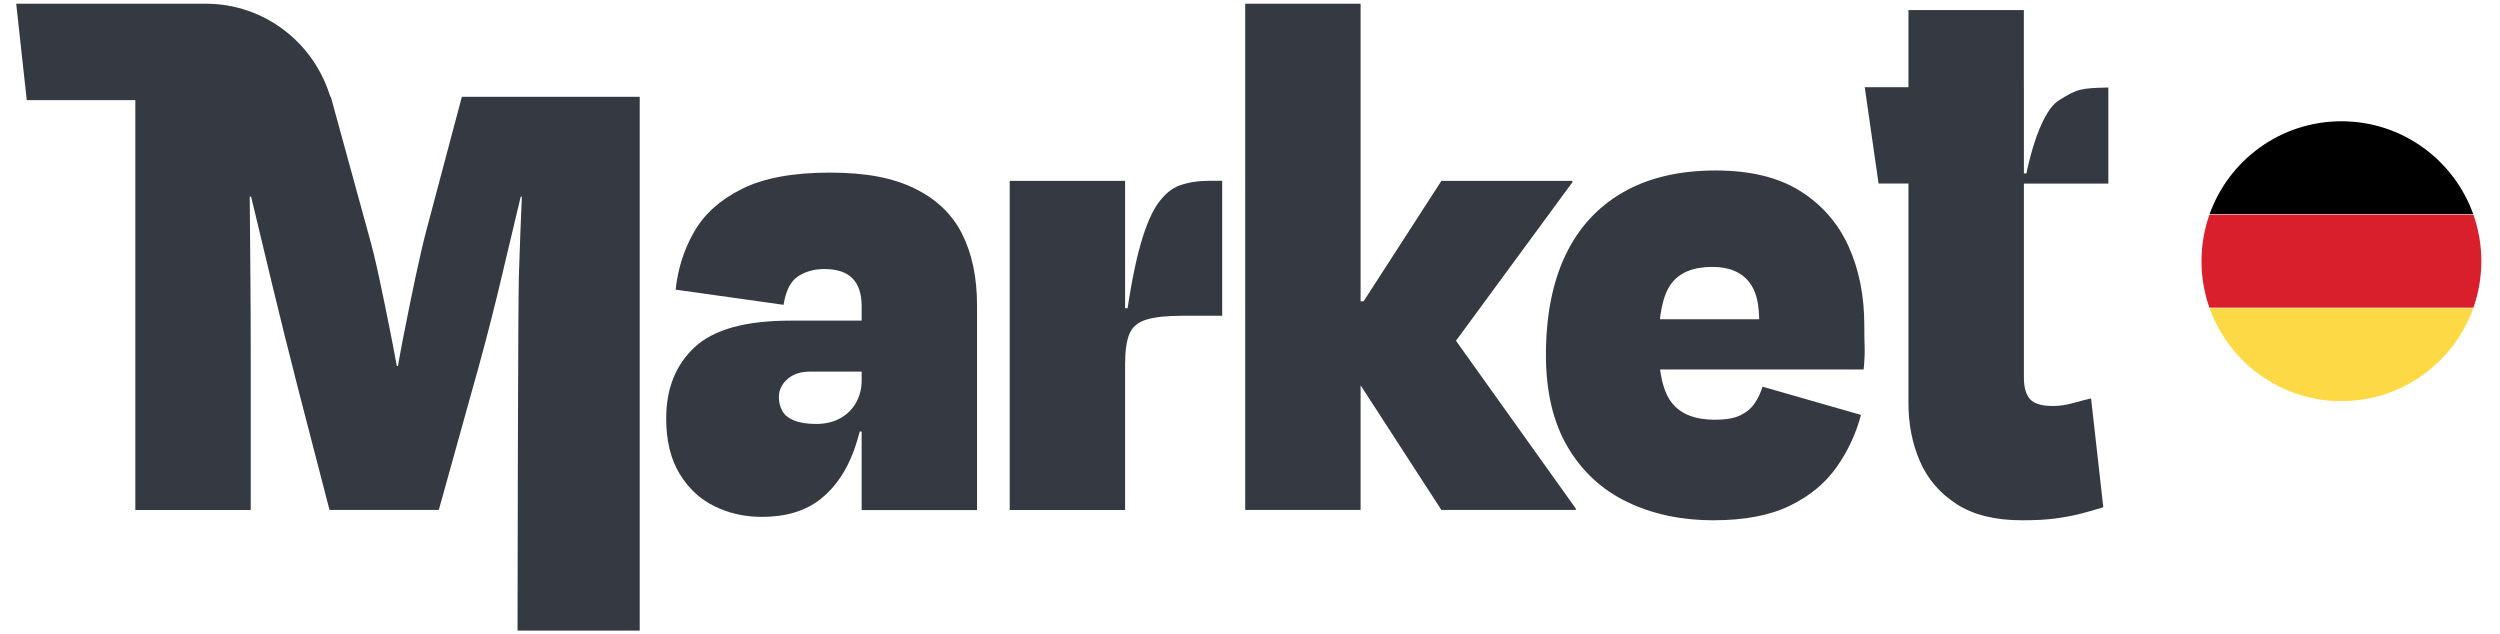
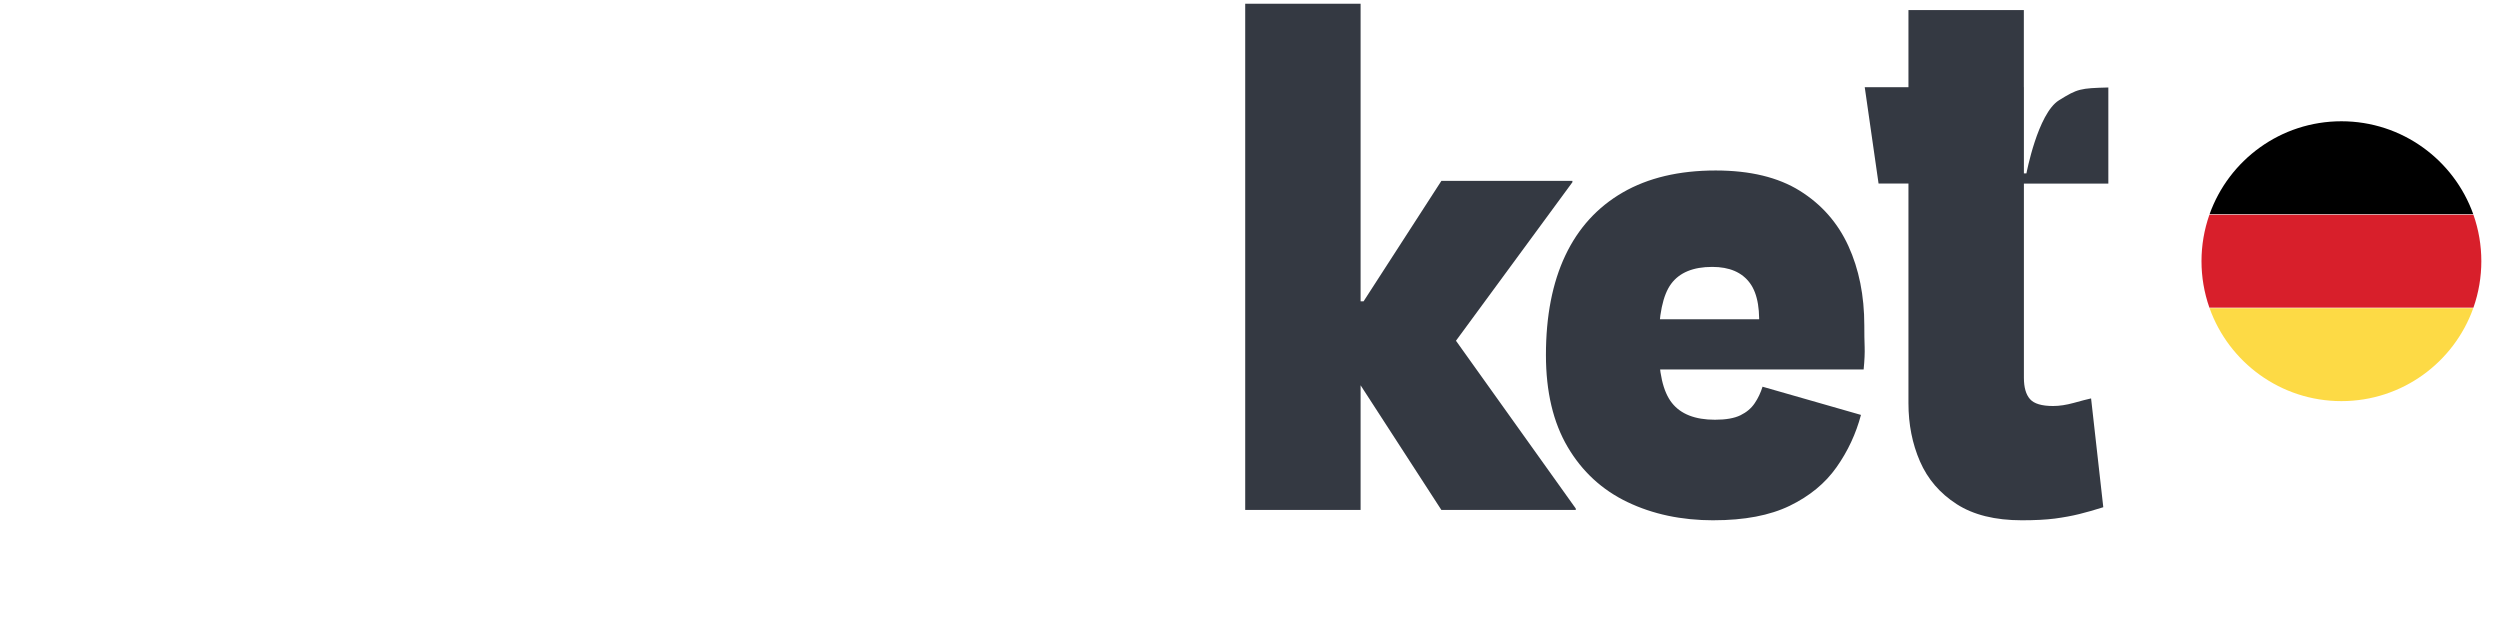
<svg xmlns="http://www.w3.org/2000/svg" width="134" height="34" viewBox="0 0 134 34" fill="none">
-   <path d="M20.536 24.86C20.657 23.901 20.808 22.831 20.991 21.65C21.174 20.469 21.38 19.288 21.609 18.106C21.839 16.923 22.065 15.823 22.282 14.802C22.5 13.781 22.694 12.95 22.863 12.311L24.756 5.188H34.289V33.8H27.74V33.53C27.74 32.104 27.764 16.309 27.812 14.784C27.861 13.258 27.915 11.794 27.977 10.393C28.036 8.99 28.067 7.773 28.067 6.739L29.996 10.54H26.829L28.866 6.517C28.575 7.724 28.248 9.1 27.885 10.651C27.521 12.201 27.125 13.856 26.703 15.616C26.278 17.376 25.799 19.189 25.266 21.059L23.52 27.333H17.662L15.988 20.874C15.478 18.881 15.025 17.055 14.623 15.394C14.224 13.733 13.846 12.166 13.495 10.688C13.143 9.212 12.798 7.786 12.458 6.407L14.423 10.541H11.621L13.295 6.666C13.344 7.773 13.373 9.027 13.385 10.43C13.398 11.832 13.409 13.29 13.421 14.804C13.434 16.317 13.439 17.787 13.439 19.215V27.335H7.254V5.19H17.732L19.769 12.608C19.939 13.198 20.127 13.973 20.333 14.932C20.539 15.891 20.758 16.956 20.987 18.124C21.219 19.294 21.43 20.462 21.624 21.63C21.817 22.799 21.987 23.887 22.133 24.897L19.695 19.618H22.605L20.53 24.858C20.53 24.858 20.536 24.86 20.536 24.86Z" fill="#343942" />
-   <path d="M40.839 27.705C39.917 27.705 39.068 27.514 38.292 27.133C37.515 26.751 36.891 26.166 36.418 25.38C35.944 24.593 35.708 23.609 35.708 22.426C35.708 20.828 36.217 19.553 37.235 18.608C38.254 17.66 39.964 17.186 42.364 17.186H46.731L46.767 19.918H43.42C42.91 19.918 42.504 20.054 42.202 20.323C41.898 20.595 41.748 20.914 41.748 21.282C41.748 21.554 41.808 21.799 41.929 22.021C42.05 22.243 42.261 22.415 42.565 22.538C42.869 22.661 43.263 22.723 43.747 22.723C44.231 22.723 44.656 22.624 45.02 22.428C45.383 22.232 45.669 21.955 45.874 21.598C46.081 21.242 46.184 20.84 46.184 20.399V16.413C46.184 15.749 46.019 15.251 45.692 14.919C45.365 14.587 44.861 14.42 44.183 14.42C43.65 14.42 43.181 14.548 42.782 14.807C42.383 15.065 42.12 15.577 41.999 16.338L36.214 15.525C36.335 14.394 36.669 13.355 37.215 12.407C37.761 11.461 38.616 10.696 39.78 10.119C40.944 9.541 42.509 9.252 44.474 9.252C46.438 9.252 47.857 9.534 49.021 10.101C50.185 10.667 51.035 11.479 51.568 12.537C52.101 13.595 52.369 14.875 52.369 16.376V27.338H46.184V21.506L47.129 23.13H45.71L46.511 20.03C46.438 21.605 46.196 22.963 45.784 24.108C45.37 25.252 44.765 26.137 43.964 26.764C43.163 27.391 42.12 27.705 40.835 27.705L40.839 27.705Z" fill="#343942" />
-   <path d="M59.685 16.52H60.667L60.231 18.033C60.473 16.113 60.741 14.595 61.032 13.475C61.323 12.355 61.65 11.526 62.013 10.983C62.378 10.443 62.789 10.092 63.251 9.931C63.712 9.772 64.235 9.691 64.817 9.691H65.509V16.925H63.362C62.537 16.925 61.899 16.993 61.451 17.129C61.001 17.265 60.699 17.516 60.542 17.886C60.385 18.255 60.305 18.797 60.305 19.51V27.335H54.12V9.693H60.305V17.996L59.687 16.52H59.685Z" fill="#343942" />
  <path d="M72.928 0.2V27.334H66.743V0.2H72.928ZM71.728 18.256L77.259 9.694H84.281V9.767L76.312 20.617H69.326V16.151H76.531L84.462 27.259V27.333H77.257L71.327 18.18L71.727 18.254C71.727 18.254 71.728 18.256 71.728 18.256Z" fill="#343942" />
  <path d="M91.849 27.888C90.127 27.888 88.587 27.562 87.228 26.909C85.868 26.258 84.802 25.274 84.026 23.957C83.251 22.641 82.862 20.998 82.862 19.029C82.862 16.939 83.208 15.161 83.9 13.696C84.592 12.233 85.615 11.107 86.974 10.319C88.334 9.532 89.995 9.138 91.959 9.138C93.803 9.138 95.307 9.501 96.471 10.227C97.635 10.953 98.502 11.938 99.072 13.181C99.641 14.424 99.927 15.845 99.927 17.443C99.927 17.887 99.932 18.268 99.945 18.587C99.957 18.908 99.939 19.313 99.891 19.805H87.302V17.111H95.634L94.251 17.96C94.372 16.681 94.221 15.753 93.796 15.174C93.371 14.596 92.699 14.306 91.777 14.306C90.757 14.306 90.024 14.607 89.576 15.21C89.127 15.813 88.903 16.89 88.903 18.439C88.903 19.988 89.14 20.991 89.613 21.594C90.087 22.197 90.857 22.498 91.923 22.498C92.505 22.498 92.961 22.419 93.288 22.258C93.615 22.098 93.87 21.884 94.052 21.612C94.235 21.343 94.374 21.046 94.472 20.727L99.748 22.239C99.48 23.248 99.045 24.183 98.437 25.044C97.83 25.906 96.993 26.594 95.927 27.111C94.859 27.628 93.501 27.886 91.853 27.886L91.849 27.888Z" fill="#343942" />
-   <path d="M0.869 0.2H11.046C14.173 0.2 16.917 2.312 17.756 5.367H1.434L0.869 0.2Z" fill="#343942" />
  <path d="M113.007 9.839V4.689C111.509 4.728 111.361 4.752 110.359 5.377C109.224 6.086 108.617 9.293 108.617 9.293H108.481V4.671H108.478V0.539H102.293V4.673H99.95L100.691 9.839H102.293V21.613C102.293 22.745 102.499 23.786 102.911 24.732C103.323 25.68 103.979 26.442 104.876 27.02C105.772 27.598 106.938 27.887 108.369 27.887C109.073 27.887 109.662 27.856 110.134 27.796C110.607 27.733 111.043 27.654 111.444 27.555C111.843 27.456 112.275 27.334 112.736 27.187L112.082 21.355C111.863 21.404 111.554 21.483 111.155 21.595C110.755 21.705 110.385 21.762 110.045 21.762C109.438 21.762 109.026 21.639 108.809 21.393C108.59 21.148 108.481 20.766 108.481 20.249V9.841H113.013C113.013 9.841 113.007 9.839 113.007 9.839Z" fill="#343942" />
  <path d="M118.434 11.48H132.566C131.53 8.578 128.758 6.5 125.5 6.5C122.242 6.5 119.47 8.578 118.434 11.48Z" fill="black" />
  <path d="M118.424 11.51C117.859 13.122 117.859 14.878 118.424 16.49H132.576C133.141 14.878 133.141 13.122 132.576 11.51H118.424Z" fill="#D81F2B" />
  <path d="M132.566 16.52H118.434C119.47 19.422 122.243 21.5 125.5 21.5C128.757 21.5 131.53 19.422 132.566 16.52Z" fill="#FDDA45" />
</svg>